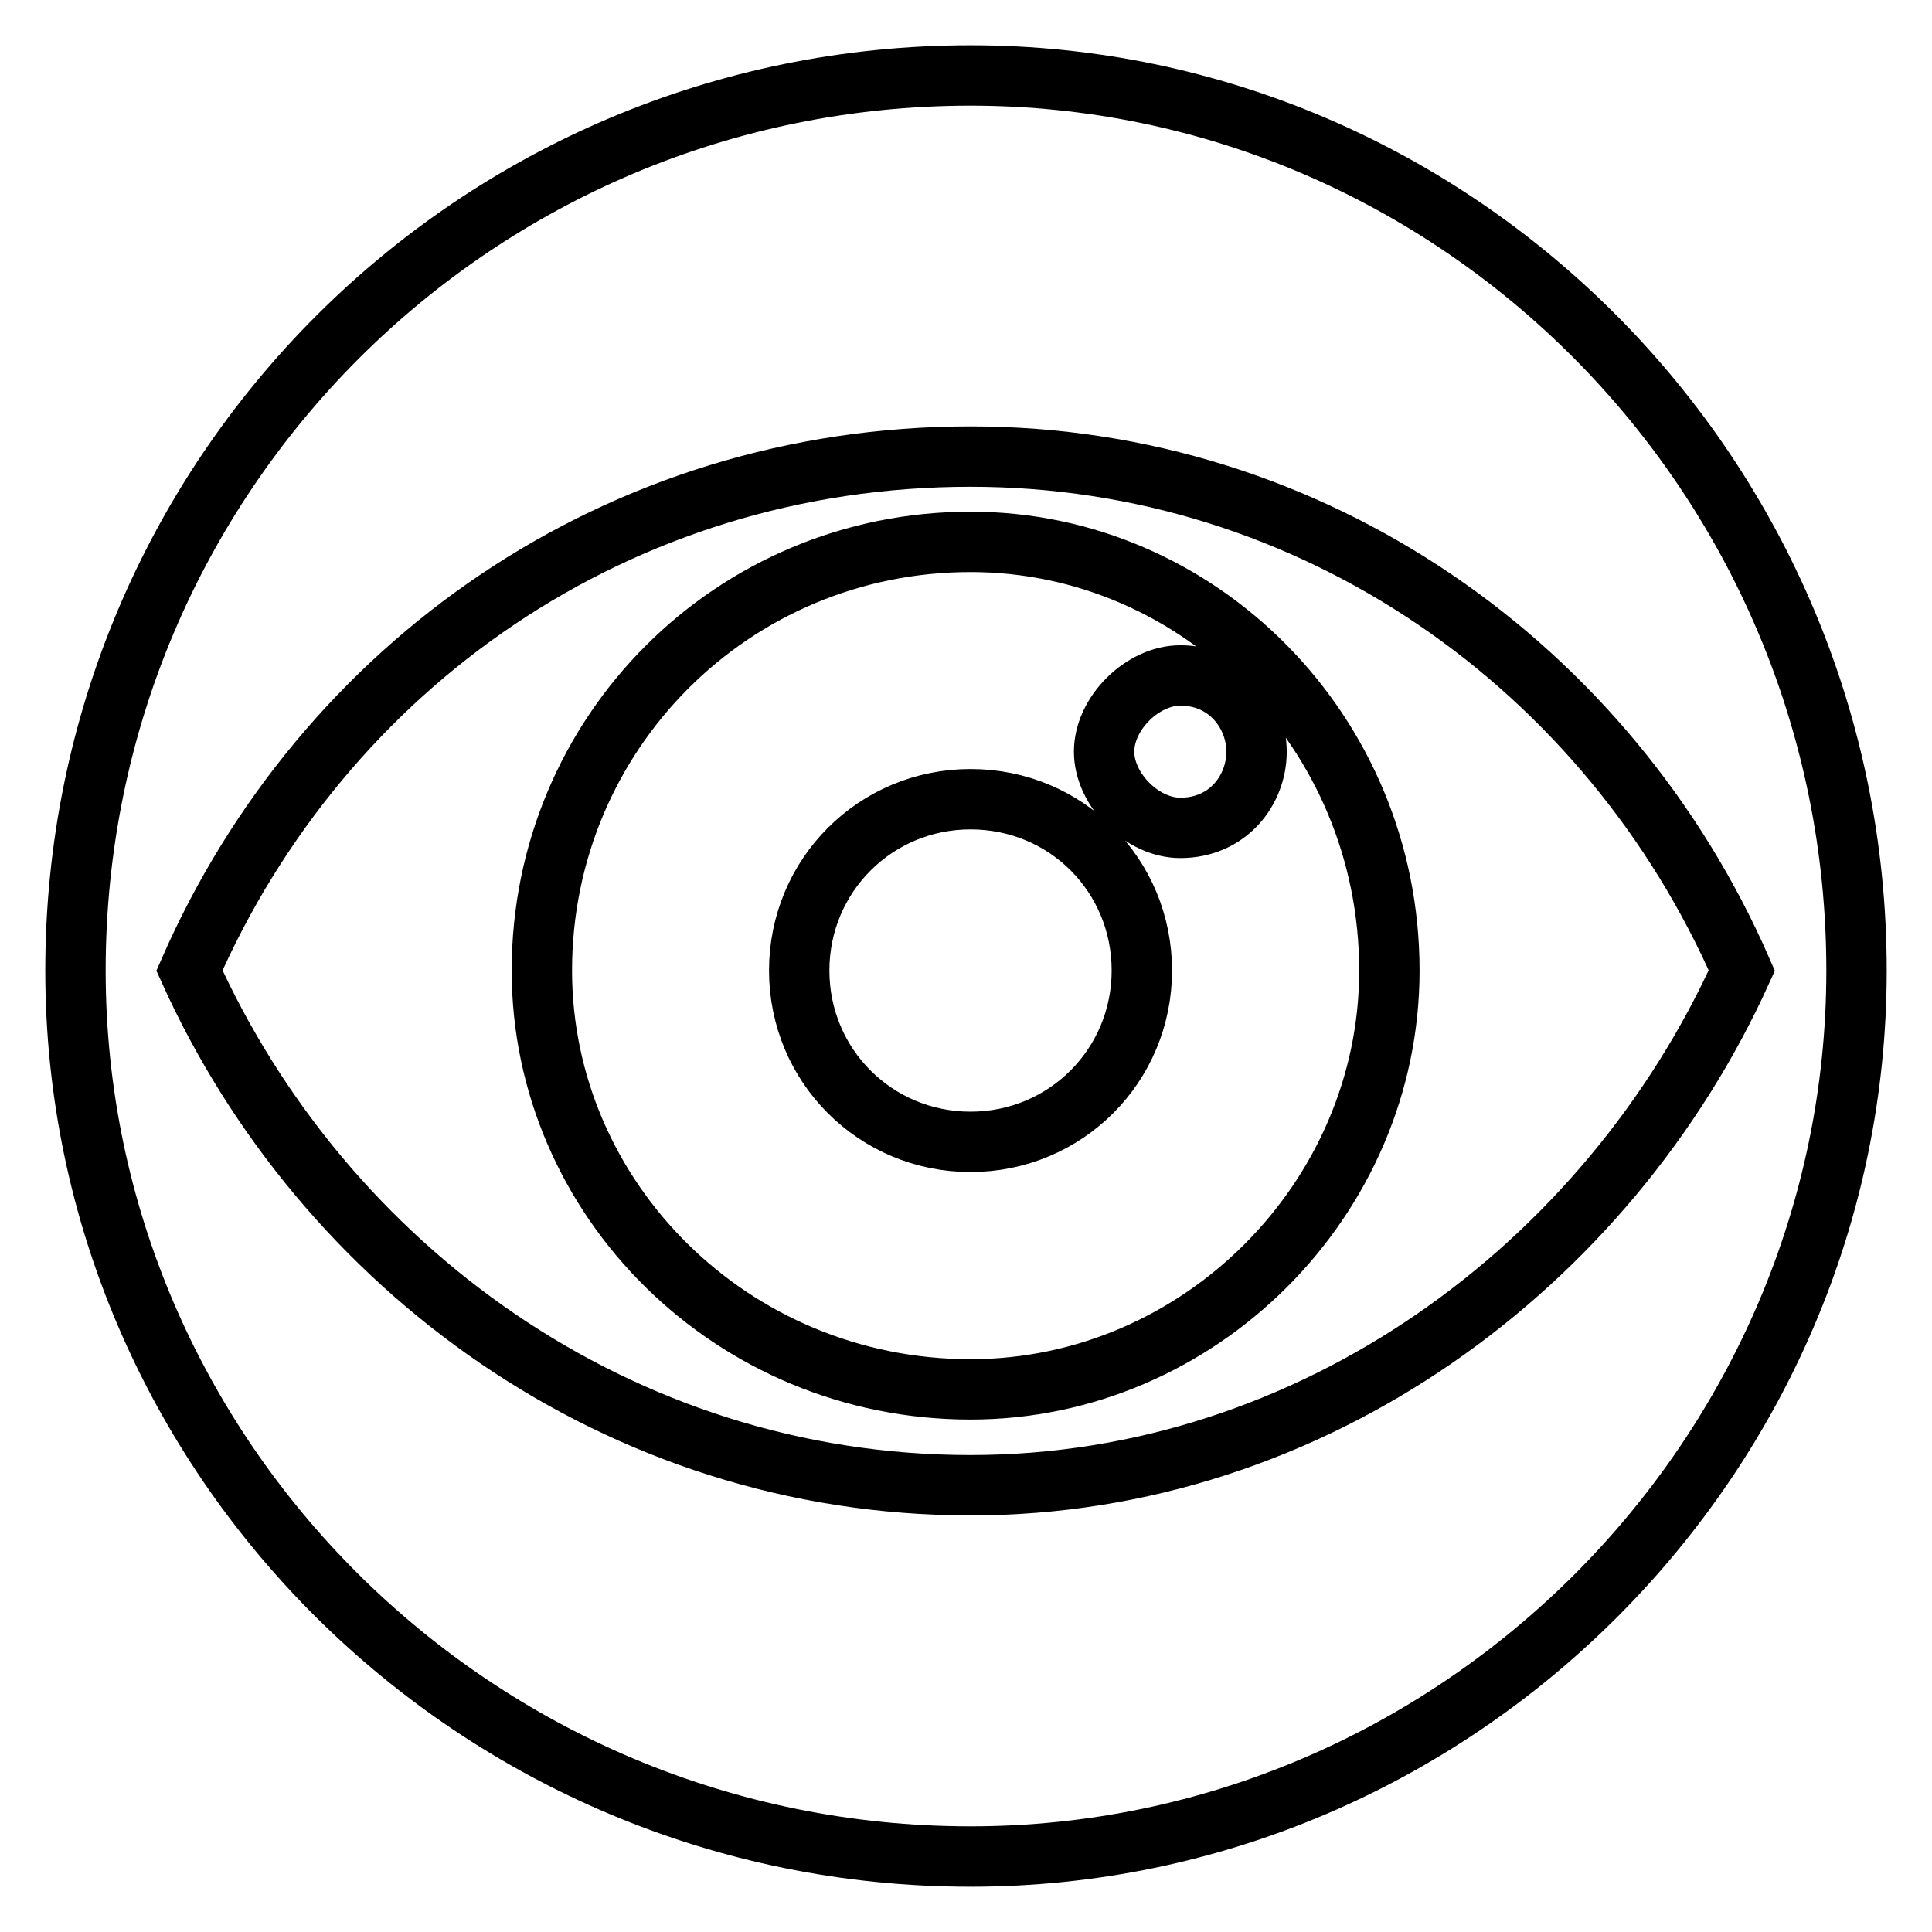
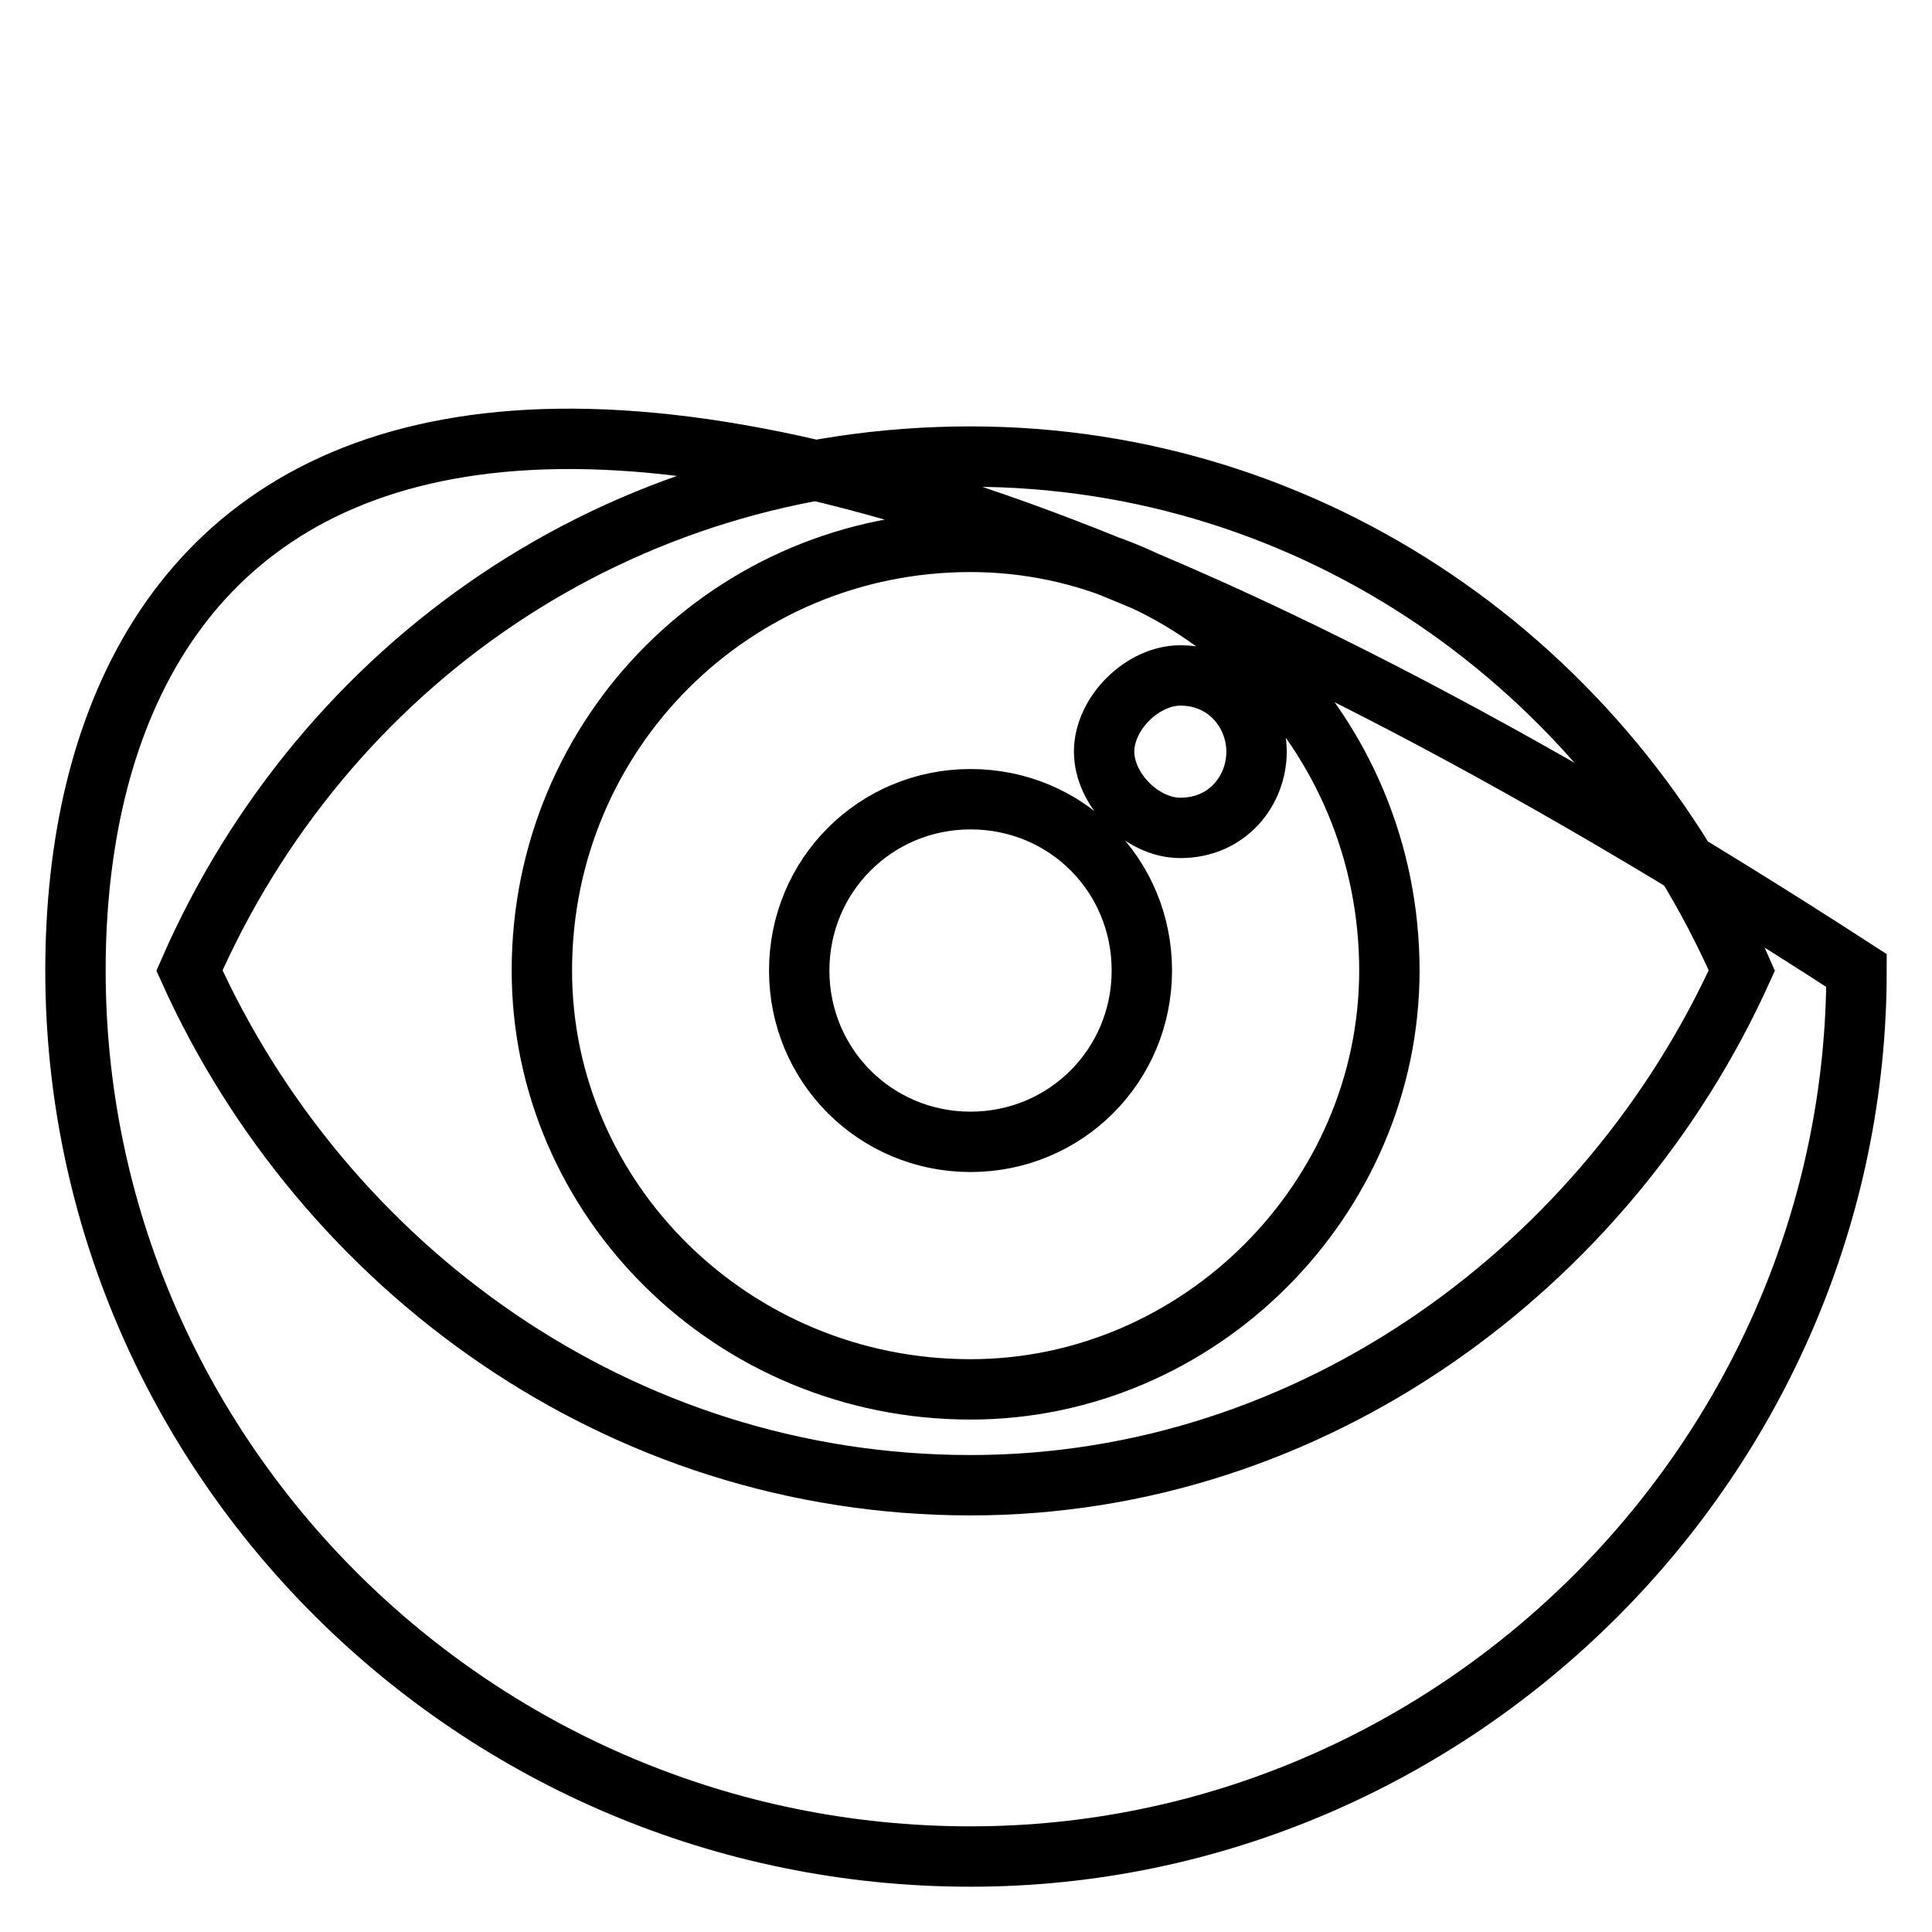
<svg xmlns="http://www.w3.org/2000/svg" version="1.1" x="0px" y="0px" viewBox="0 0 256 256" enable-background="new 0 0 256 256" xml:space="preserve">
  <g>
-     <path stroke-width="8" fill-opacity="0" stroke="#000000" d="M128.6,71.8c30.3,0,55.5,25.2,55.5,56.8c0,30.3-25.2,55.5-55.5,55.5c-31.6,0-56.8-25.2-56.8-55.5 C71.8,97.1,97.1,71.8,128.6,71.8z M128.6,60.5c45.4,0,84.6,27.8,102.2,68.1c-17.7,39.1-56.8,68.2-102.2,68.2 c-46.7,0-85.8-29-103.5-68.2C42.8,88.2,81.9,60.5,128.6,60.5z M246,128.6C246,63,193,10,128.6,10C63,10,10,63,10,128.6 C10,193,63,246,128.6,246C193,246,246,193,246,128.6z M156.4,89.5c-5,0-10.1,5-10.1,10.1c0,5,5,10.1,10.1,10.1 c6.3,0,10.1-5,10.1-10.1C166.5,94.6,162.7,89.5,156.4,89.5L156.4,89.5z M128.6,105.9c-12.6,0-22.7,10.1-22.7,22.7 c0,12.6,10.1,22.7,22.7,22.7c12.6,0,22.7-10.1,22.7-22.7C151.3,116,141.3,105.9,128.6,105.9z" />
+     <path stroke-width="8" fill-opacity="0" stroke="#000000" d="M128.6,71.8c30.3,0,55.5,25.2,55.5,56.8c0,30.3-25.2,55.5-55.5,55.5c-31.6,0-56.8-25.2-56.8-55.5 C71.8,97.1,97.1,71.8,128.6,71.8z M128.6,60.5c45.4,0,84.6,27.8,102.2,68.1c-17.7,39.1-56.8,68.2-102.2,68.2 c-46.7,0-85.8-29-103.5-68.2C42.8,88.2,81.9,60.5,128.6,60.5z M246,128.6C63,10,10,63,10,128.6 C10,193,63,246,128.6,246C193,246,246,193,246,128.6z M156.4,89.5c-5,0-10.1,5-10.1,10.1c0,5,5,10.1,10.1,10.1 c6.3,0,10.1-5,10.1-10.1C166.5,94.6,162.7,89.5,156.4,89.5L156.4,89.5z M128.6,105.9c-12.6,0-22.7,10.1-22.7,22.7 c0,12.6,10.1,22.7,22.7,22.7c12.6,0,22.7-10.1,22.7-22.7C151.3,116,141.3,105.9,128.6,105.9z" />
  </g>
</svg>